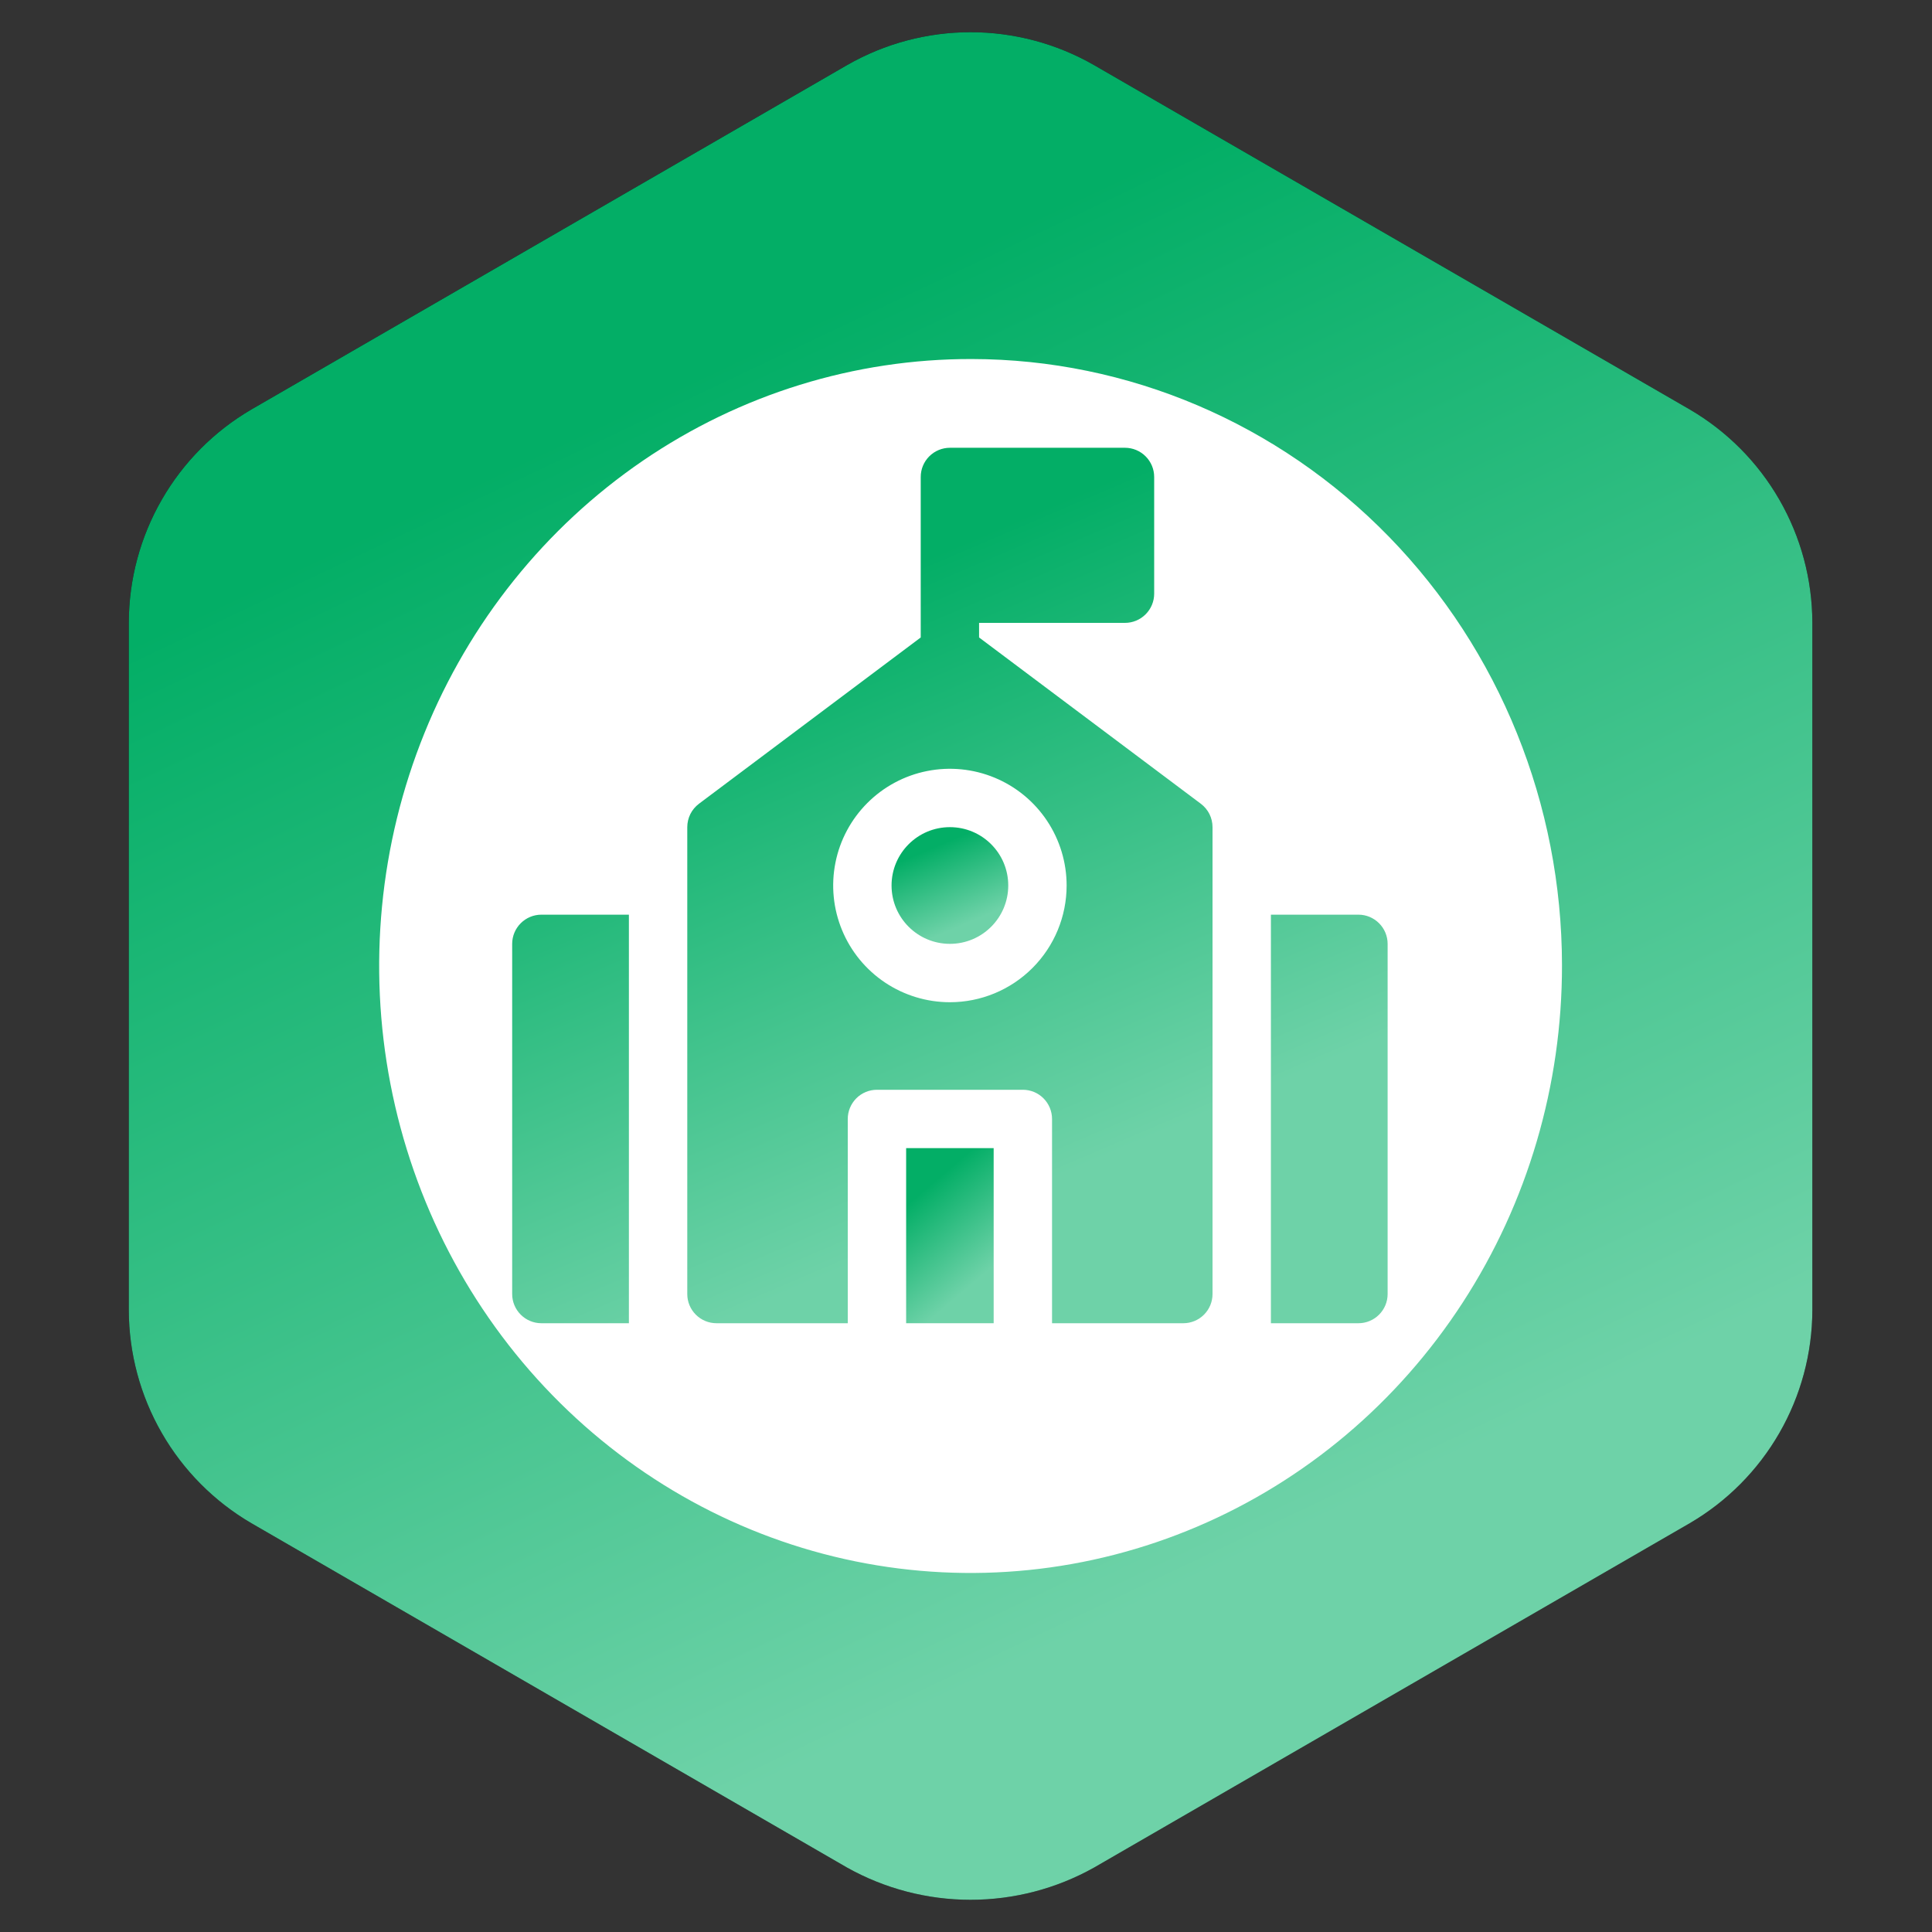
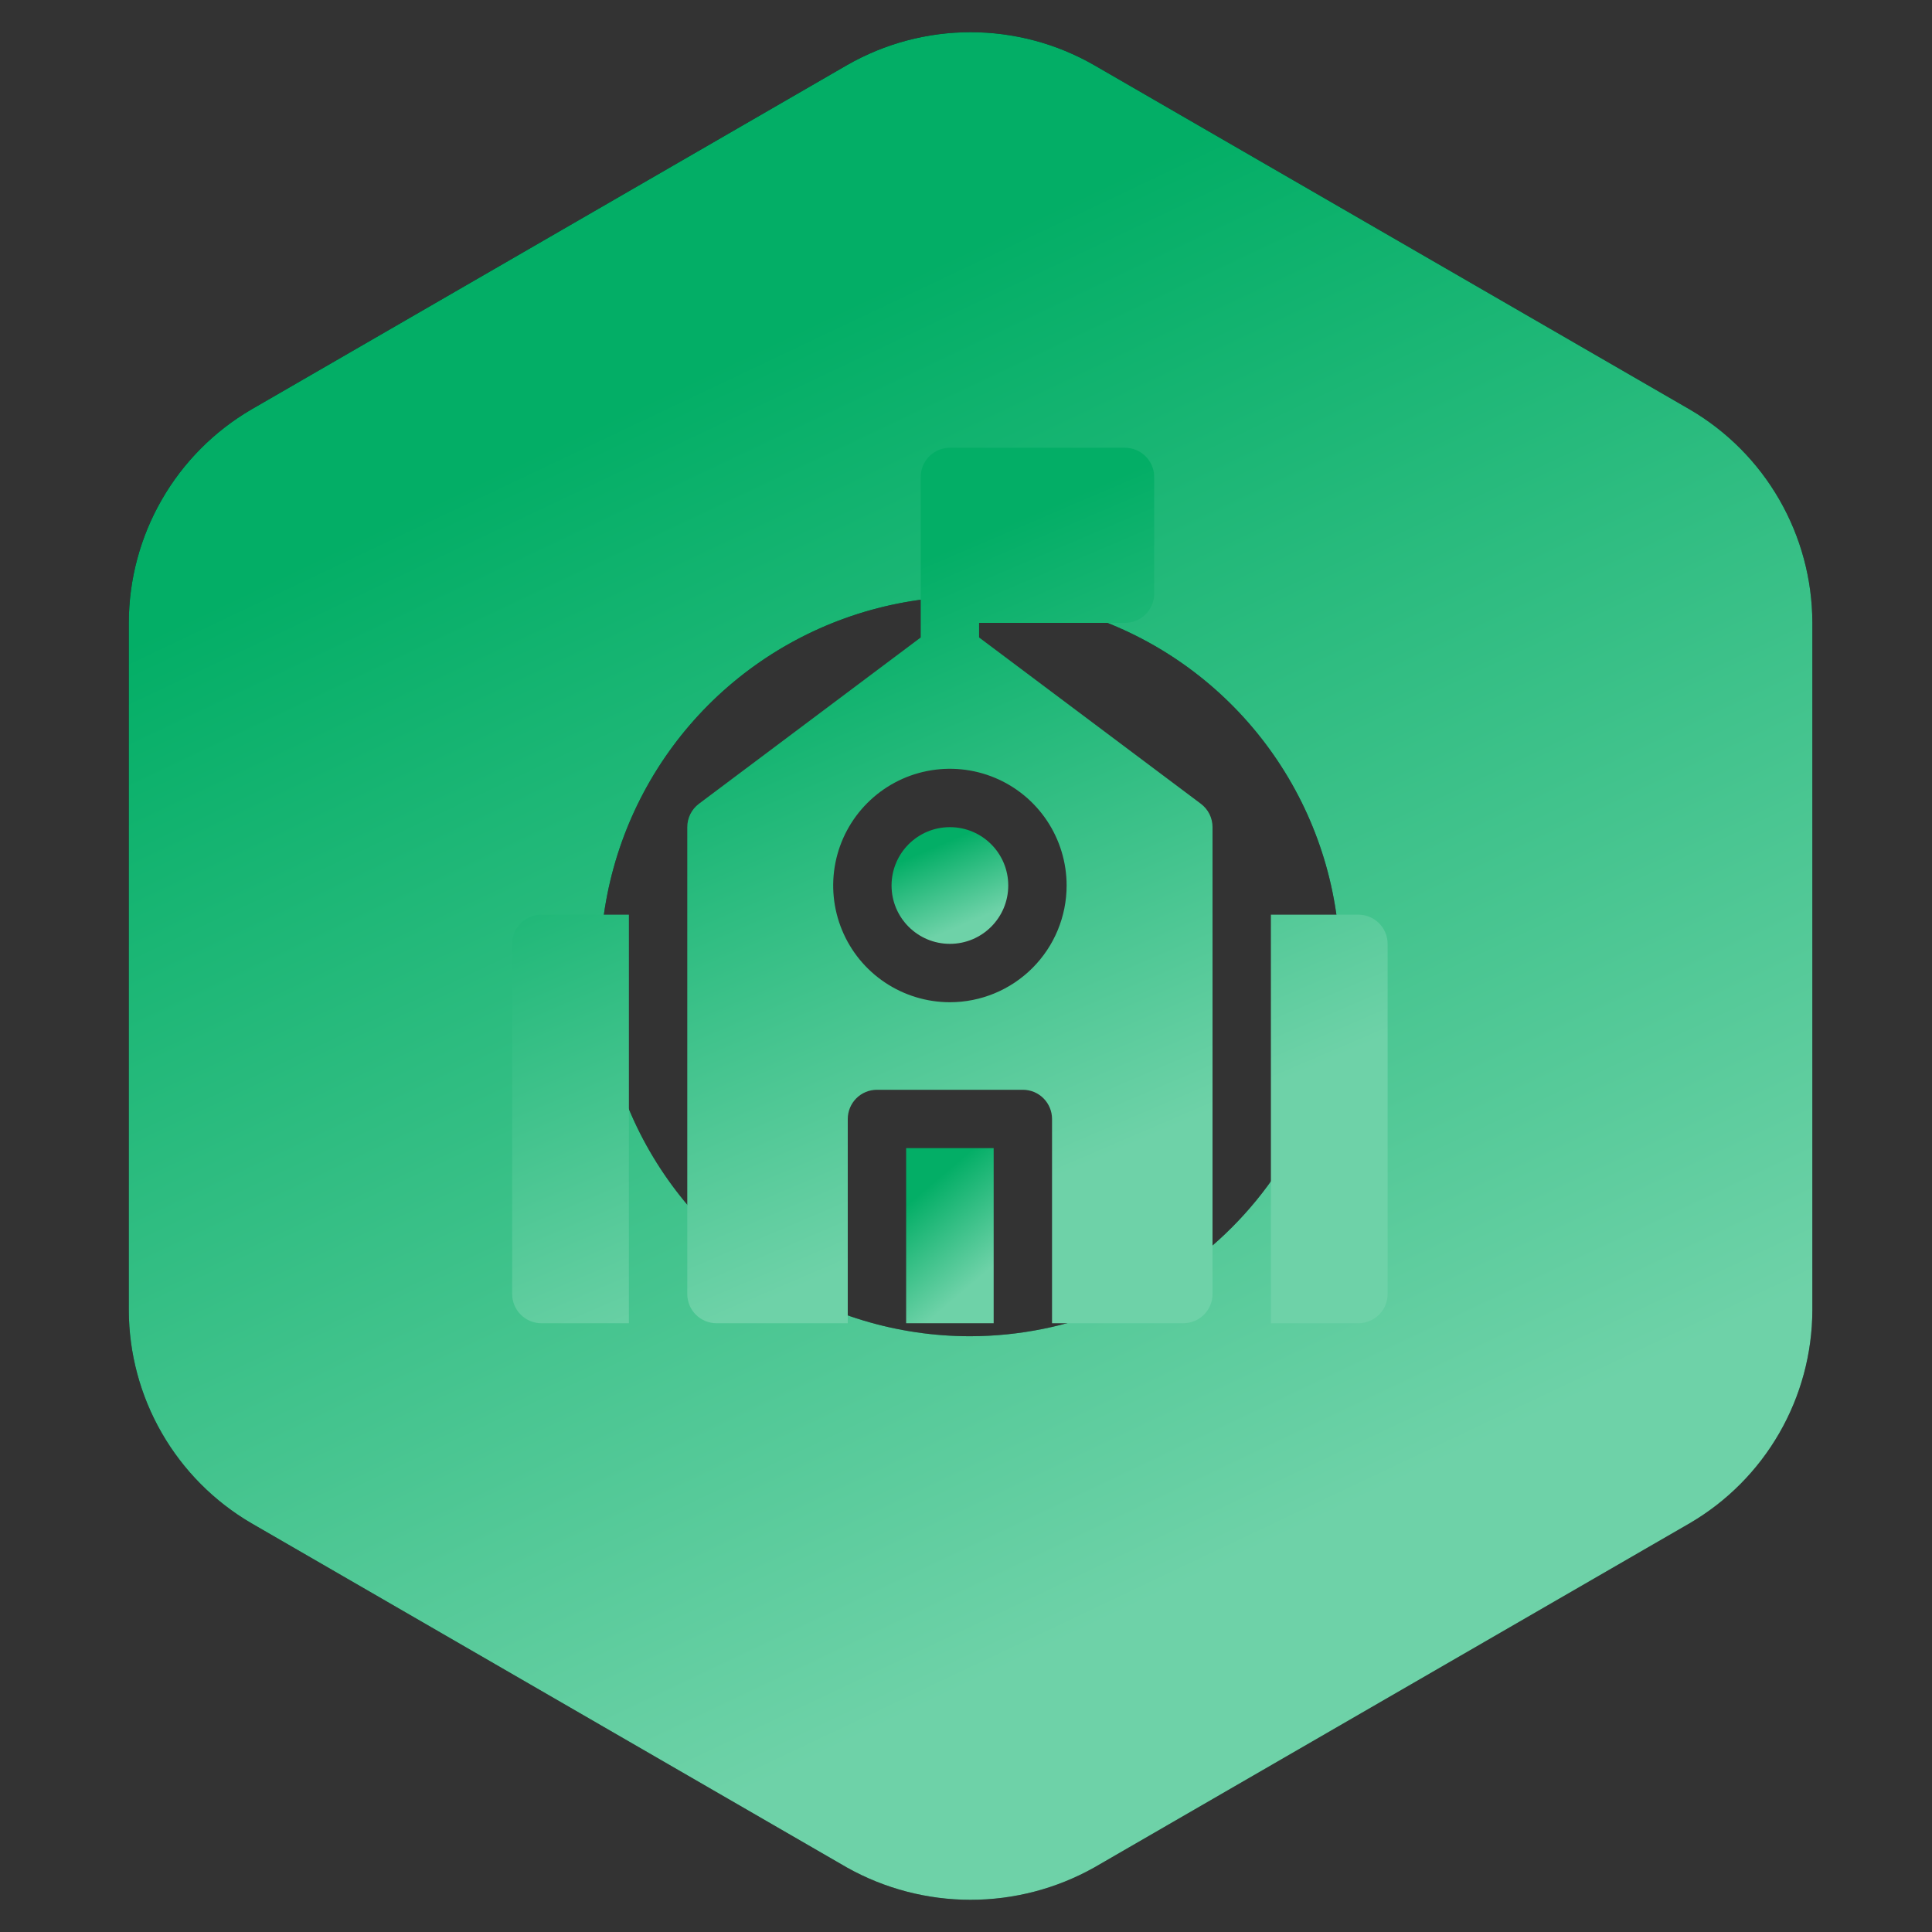
<svg xmlns="http://www.w3.org/2000/svg" width="60" height="60" viewBox="0 0 60 60" fill="none">
  <rect x="0" y="0" width="60" height="60" fill="#333333" stroke="none" />
  <path d="M52.478 12.717L33.976 2.021C32.809 1.352 31.487 1 30.142 1C28.797 1 27.475 1.352 26.308 2.021L7.806 12.717C6.651 13.392 5.692 14.357 5.025 15.517C4.357 16.677 4.004 17.991 4 19.328V40.692C4.004 42.03 4.357 43.344 5.025 44.504C5.692 45.663 6.651 46.629 7.806 47.304L26.308 58C27.48 58.656 28.8 59 30.142 59C31.485 59 32.804 58.656 33.976 58L52.478 47.304C53.633 46.629 54.592 45.663 55.259 44.504C55.927 43.344 56.28 42.03 56.284 40.692V19.328C56.28 17.991 55.927 16.677 55.259 15.517C54.592 14.357 53.633 13.392 52.478 12.717ZM30.142 41.498C27.87 41.501 25.648 40.83 23.757 39.569C21.867 38.309 20.392 36.517 19.52 34.419C18.648 32.321 18.418 30.011 18.859 27.782C19.3 25.553 20.392 23.505 21.996 21.896C23.601 20.288 25.647 19.192 27.875 18.746C30.103 18.3 32.413 18.525 34.513 19.393C36.613 20.26 38.409 21.731 39.673 23.619C40.938 25.507 41.614 27.727 41.616 29.999C41.615 33.044 40.407 35.965 38.256 38.12C36.105 40.276 33.187 41.49 30.142 41.498Z" fill="black" />
  <path d="M52.478 12.717L33.976 2.021C32.809 1.352 31.487 1 30.142 1C28.797 1 27.475 1.352 26.308 2.021L7.806 12.717C6.651 13.392 5.692 14.357 5.025 15.517C4.357 16.677 4.004 17.991 4 19.328V40.692C4.004 42.03 4.357 43.344 5.025 44.504C5.692 45.663 6.651 46.629 7.806 47.304L26.308 58C27.48 58.656 28.8 59 30.142 59C31.485 59 32.804 58.656 33.976 58L52.478 47.304C53.633 46.629 54.592 45.663 55.259 44.504C55.927 43.344 56.28 42.03 56.284 40.692V19.328C56.28 17.991 55.927 16.677 55.259 15.517C54.592 14.357 53.633 13.392 52.478 12.717ZM30.142 41.498C27.87 41.501 25.648 40.83 23.757 39.569C21.867 38.309 20.392 36.517 19.52 34.419C18.648 32.321 18.418 30.011 18.859 27.782C19.3 25.553 20.392 23.505 21.996 21.896C23.601 20.288 25.647 19.192 27.875 18.746C30.103 18.3 32.413 18.525 34.513 19.393C36.613 20.26 38.409 21.731 39.673 23.619C40.938 25.507 41.614 27.727 41.616 29.999C41.615 33.044 40.407 35.965 38.256 38.12C36.105 40.276 33.187 41.49 30.142 41.498Z" fill="url(#paint0_linear_1_446)" />
-   <path d="M30.177 11.15C26.542 11.143 22.986 12.243 19.96 14.311C16.935 16.38 14.575 19.323 13.181 22.768C11.786 26.214 11.419 30.006 12.126 33.666C12.833 37.326 14.582 40.688 17.152 43.326C19.722 45.965 22.997 47.762 26.563 48.489C30.129 49.216 33.824 48.84 37.182 47.41C40.539 45.98 43.408 43.56 45.424 40.455C47.441 37.351 48.514 33.702 48.509 29.971C48.505 24.982 46.573 20.198 43.136 16.669C39.699 13.141 35.038 11.156 30.177 11.15Z" fill="white" />
  <path d="M29.5 29.312C30.501 29.312 31.312 28.501 31.312 27.5C31.312 26.499 30.501 25.688 29.5 25.688C28.499 25.688 27.688 26.499 27.688 27.5C27.688 28.501 28.499 29.312 29.5 29.312Z" fill="url(#paint1_linear_1_446)" />
  <path d="M28.141 35.656H30.859V41.094H28.141V35.656Z" fill="url(#paint2_linear_1_446)" />
  <path d="M30.406 19.797V19.344H34.938C35.178 19.344 35.408 19.248 35.578 19.078C35.748 18.908 35.844 18.678 35.844 18.438V14.812C35.844 14.572 35.748 14.342 35.578 14.172C35.408 14.002 35.178 13.906 34.938 13.906H29.5C29.26 13.906 29.029 14.002 28.859 14.172C28.689 14.342 28.594 14.572 28.594 14.812V19.797L21.706 24.962C21.594 25.047 21.502 25.156 21.439 25.282C21.377 25.408 21.344 25.547 21.344 25.688V40.188C21.344 40.428 21.439 40.658 21.609 40.828C21.779 40.998 22.01 41.094 22.25 41.094H26.328V34.75C26.328 34.51 26.424 34.279 26.594 34.109C26.764 33.939 26.994 33.844 27.234 33.844H31.766C32.006 33.844 32.236 33.939 32.406 34.109C32.576 34.279 32.672 34.51 32.672 34.75V41.094H36.75C36.99 41.094 37.221 40.998 37.391 40.828C37.561 40.658 37.656 40.428 37.656 40.188V25.688C37.656 25.547 37.623 25.408 37.561 25.282C37.498 25.156 37.406 25.047 37.294 24.962L30.406 19.797ZM29.5 31.125C28.783 31.125 28.082 30.912 27.486 30.514C26.89 30.116 26.425 29.55 26.151 28.887C25.877 28.225 25.805 27.496 25.945 26.793C26.084 26.09 26.43 25.444 26.937 24.937C27.444 24.43 28.09 24.084 28.793 23.945C29.496 23.805 30.225 23.877 30.887 24.151C31.55 24.425 32.116 24.89 32.514 25.486C32.912 26.082 33.125 26.783 33.125 27.5C33.125 28.461 32.743 29.383 32.063 30.063C31.383 30.743 30.461 31.125 29.5 31.125ZM15.906 29.312V40.188C15.906 40.428 16.002 40.658 16.172 40.828C16.342 40.998 16.572 41.094 16.812 41.094H19.531V28.406H16.812C16.572 28.406 16.342 28.502 16.172 28.672C16.002 28.842 15.906 29.072 15.906 29.312ZM42.188 28.406H39.469V41.094H42.188C42.428 41.094 42.658 40.998 42.828 40.828C42.998 40.658 43.094 40.428 43.094 40.188V29.312C43.094 29.072 42.998 28.842 42.828 28.672C42.658 28.502 42.428 28.406 42.188 28.406Z" fill="url(#paint3_linear_1_446)" />
  <defs>
    <linearGradient id="paint0_linear_1_446" x1="34.18" y1="5.701" x2="51.514" y2="42.264" gradientUnits="userSpaceOnUse">
      <stop stop-color="#03AE66" />
      <stop offset="1" stop-color="#6ED2A8" />
    </linearGradient>
    <linearGradient id="paint1_linear_1_446" x1="29.78" y1="25.981" x2="30.791" y2="28.348" gradientUnits="userSpaceOnUse">
      <stop stop-color="#03AE66" />
      <stop offset="1" stop-color="#6ED2A8" />
    </linearGradient>
    <linearGradient id="paint2_linear_1_446" x1="29.71" y1="36.097" x2="31.783" y2="38.523" gradientUnits="userSpaceOnUse">
      <stop stop-color="#03AE66" />
      <stop offset="1" stop-color="#6ED2A8" />
    </linearGradient>
    <linearGradient id="paint3_linear_1_446" x1="31.6" y1="16.11" x2="39.185" y2="33.859" gradientUnits="userSpaceOnUse">
      <stop stop-color="#03AE66" />
      <stop offset="1" stop-color="#6ED2A8" />
    </linearGradient>
  </defs>
</svg>